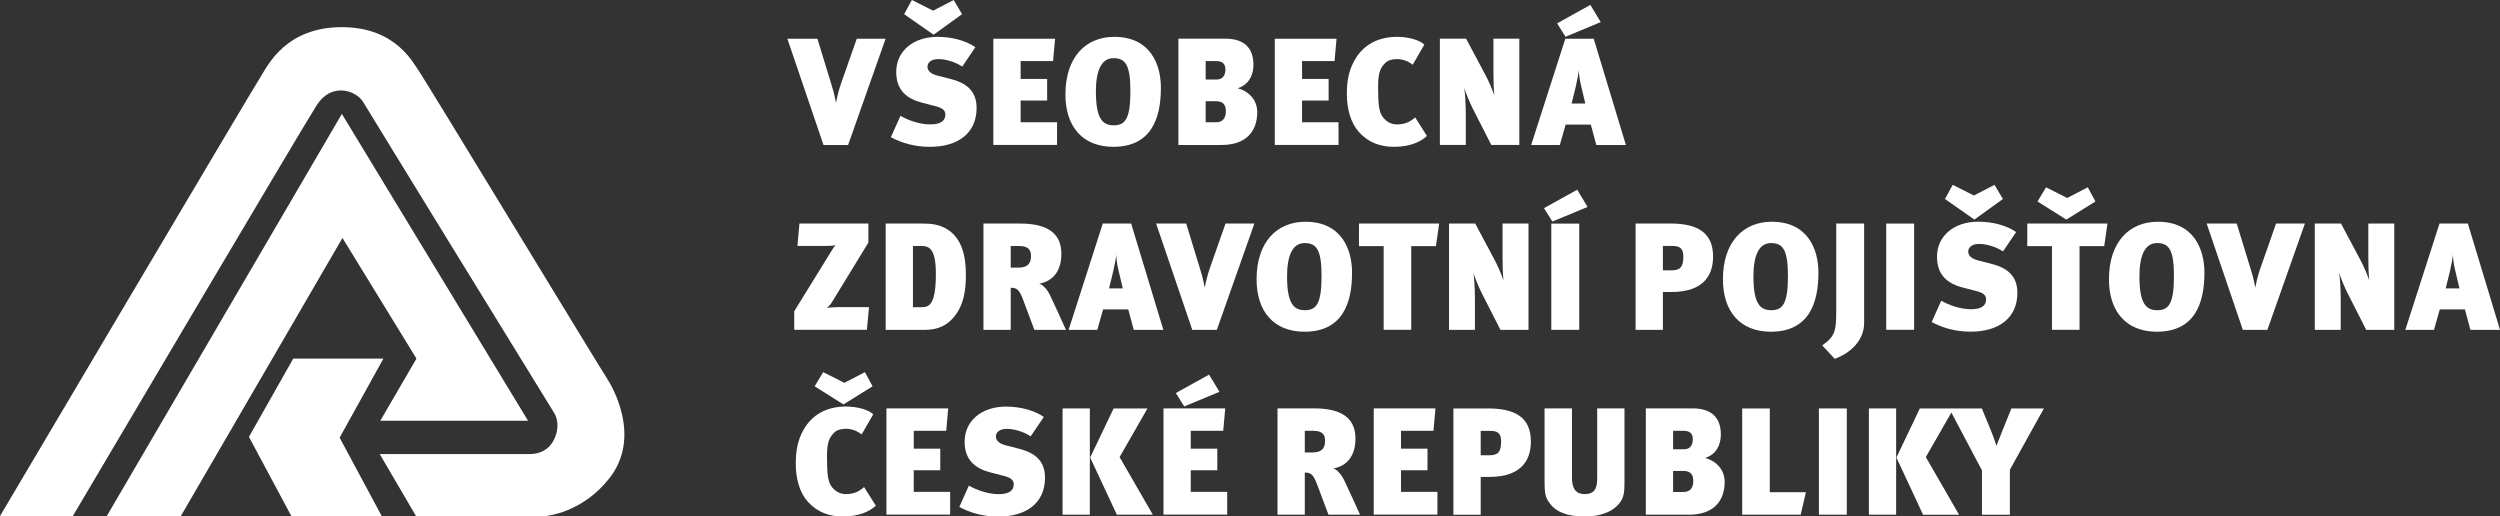
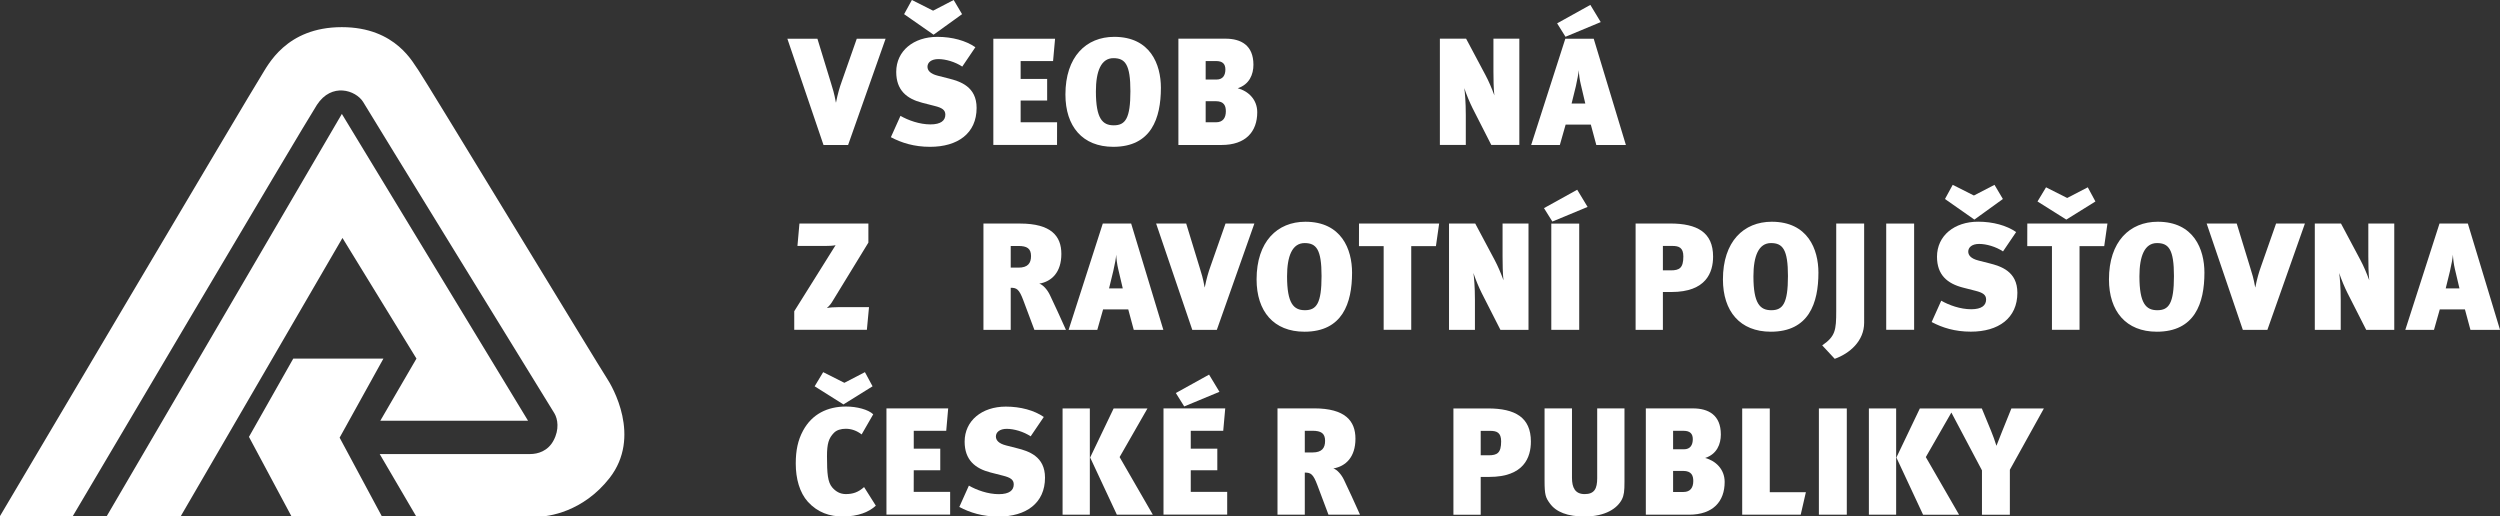
<svg xmlns="http://www.w3.org/2000/svg" xmlns:ns1="http://www.inkscape.org/namespaces/inkscape" xmlns:ns2="http://sodipodi.sourceforge.net/DTD/sodipodi-0.dtd" width="53.655mm" height="11.085mm" viewBox="0 0 53.655 11.085" version="1.1" id="svg1" ns1:version="1.4 (86a8ad7, 2024-10-11)" ns2:docname="vzp.svg">
  <rect x="0" y="0" width="53.655" height="11.085" fill="#333333" stroke="none" />
  <ns2:namedview id="namedview1" pagecolor="#ffffff" bordercolor="#000000" borderopacity="0.25" ns1:showpageshadow="2" ns1:pageopacity="0.0" ns1:pagecheckerboard="0" ns1:deskcolor="#d1d1d1" ns1:document-units="mm" ns1:zoom="1.7238005" ns1:cx="98.329244" ns1:cy="496.28713" ns1:window-width="3840" ns1:window-height="2137" ns1:window-x="-8" ns1:window-y="-8" ns1:window-maximized="1" ns1:current-layer="layer1" />
  <defs id="defs1">
    <clipPath clipPathUnits="userSpaceOnUse" id="clipPath19">
      <path d="M 0,0 H 566.929 V 283.465 H 0 Z" transform="translate(-242.439,-171.92)" id="path19" />
    </clipPath>
    <clipPath clipPathUnits="userSpaceOnUse" id="clipPath21">
      <path d="M 0,0 H 566.929 V 283.465 H 0 Z" transform="translate(-211.163,-173.321)" id="path21" />
    </clipPath>
    <clipPath clipPathUnits="userSpaceOnUse" id="clipPath23">
      <path d="M 0,0 H 566.929 V 283.465 H 0 Z" transform="translate(-172.089,-168.109)" id="path23" />
    </clipPath>
    <clipPath clipPathUnits="userSpaceOnUse" id="clipPath28">
      <path d="M 0,0 H 566.929 V 283.465 H 0 Z" transform="translate(-201.751,-169.667)" id="path28" />
    </clipPath>
    <clipPath clipPathUnits="userSpaceOnUse" id="clipPath31">
      <path d="M 0,0 H 566.929 V 283.465 H 0 Z" transform="translate(-182.514,-170.9)" id="path31" />
    </clipPath>
    <clipPath clipPathUnits="userSpaceOnUse" id="clipPath34">
      <path d="M 0,0 H 566.929 V 283.465 H 0 Z" transform="translate(-224.371,-170.307)" id="path34" />
    </clipPath>
    <clipPath clipPathUnits="userSpaceOnUse" id="clipPath40">
      <path d="M 0,0 H 566.929 V 283.465 H 0 Z" transform="translate(-217.805,-169.073)" id="path40" />
    </clipPath>
    <clipPath clipPathUnits="userSpaceOnUse" id="clipPath43">
      <path d="M 0,0 H 566.929 V 283.465 H 0 Z" transform="translate(-270.773,-184.567)" id="path43" />
    </clipPath>
    <clipPath clipPathUnits="userSpaceOnUse" id="clipPath45">
      <path d="M 0,0 H 566.929 V 283.465 H 0 Z" transform="translate(-168.954,-179.234)" id="path45" />
    </clipPath>
    <clipPath clipPathUnits="userSpaceOnUse" id="clipPath47">
      <path d="M 0,0 H 566.929 V 283.465 H 0 Z" transform="translate(-240.556,-179.355)" id="path47" />
    </clipPath>
    <clipPath clipPathUnits="userSpaceOnUse" id="clipPath52">
      <path d="M 0,0 H 566.929 V 283.465 H 0 Z" transform="translate(-182.123,-180.663)" id="path52" />
    </clipPath>
    <clipPath clipPathUnits="userSpaceOnUse" id="clipPath54">
      <path d="M 0,0 H 566.929 V 283.465 H 0 Z" transform="translate(-258.187,-181.952)" id="path54" />
    </clipPath>
    <clipPath clipPathUnits="userSpaceOnUse" id="clipPath56">
      <path d="M 0,0 H 566.929 V 283.465 H 0 Z" transform="translate(-264.716,-182.564)" id="path56" />
    </clipPath>
    <clipPath clipPathUnits="userSpaceOnUse" id="clipPath60">
      <path d="M 0,0 H 566.929 V 283.465 H 0 Z" transform="translate(-210.365,-179.92)" id="path60" />
    </clipPath>
    <clipPath clipPathUnits="userSpaceOnUse" id="clipPath63">
      <path d="M 0,0 H 566.929 V 283.465 H 0 Z" transform="translate(-221.802,-180.403)" id="path63" />
    </clipPath>
    <clipPath clipPathUnits="userSpaceOnUse" id="clipPath65">
      <path d="M 0,0 H 566.929 V 283.465 H 0 Z" transform="translate(-228.424,-184.677)" id="path65" />
    </clipPath>
    <clipPath clipPathUnits="userSpaceOnUse" id="clipPath67">
      <path d="M 0,0 H 566.929 V 283.465 H 0 Z" transform="translate(-232.347,-179.244)" id="path67" />
    </clipPath>
    <clipPath clipPathUnits="userSpaceOnUse" id="clipPath70">
-       <path d="M 0,0 H 566.929 V 283.465 H 0 Z" transform="translate(-178.34,-184.168)" id="path70" />
-     </clipPath>
+       </clipPath>
    <clipPath clipPathUnits="userSpaceOnUse" id="clipPath72">
      <path d="M 0,0 H 566.929 V 283.465 H 0 Z" transform="translate(-202.89,-181.581)" id="path72" />
    </clipPath>
    <clipPath clipPathUnits="userSpaceOnUse" id="clipPath74">
      <path d="M 0,0 H 566.929 V 283.465 H 0 Z" transform="translate(-187.726,-184.567)" id="path74" />
    </clipPath>
    <clipPath clipPathUnits="userSpaceOnUse" id="clipPath76">
      <path d="M 0,0 H 566.929 V 283.465 H 0 Z" transform="translate(-194.274,-181.952)" id="path76" />
    </clipPath>
    <clipPath clipPathUnits="userSpaceOnUse" id="clipPath78">
      <path d="M 0,0 H 566.929 V 283.465 H 0 Z" transform="translate(-251.908,-184.677)" id="path78" />
    </clipPath>
    <clipPath clipPathUnits="userSpaceOnUse" id="clipPath80">
      <path d="M 0,0 H 566.929 V 283.465 H 0 Z" transform="translate(-205.431,-189.238)" id="path80" />
    </clipPath>
    <clipPath clipPathUnits="userSpaceOnUse" id="clipPath82">
      <path d="M 0,0 H 566.929 V 283.465 H 0 Z" transform="translate(-171.839,-193.197)" id="path82" />
    </clipPath>
    <clipPath clipPathUnits="userSpaceOnUse" id="clipPath86">
      <path d="M 0,0 H 566.929 V 283.465 H 0 Z" transform="translate(-215.866,-195.813)" id="path86" />
    </clipPath>
    <clipPath clipPathUnits="userSpaceOnUse" id="clipPath88">
      <path d="M 0,0 H 566.929 V 283.465 H 0 Z" transform="translate(-188.367,-189.238)" id="path88" />
    </clipPath>
    <clipPath clipPathUnits="userSpaceOnUse" id="clipPath91">
      <path d="M 0,0 H 566.929 V 283.465 H 0 Z" transform="translate(-177.237,-190.601)" id="path91" />
    </clipPath>
    <clipPath clipPathUnits="userSpaceOnUse" id="clipPath94">
      <path d="M 0,0 H 566.929 V 283.465 H 0 Z" transform="translate(-209.809,-191.166)" id="path94" />
    </clipPath>
    <clipPath clipPathUnits="userSpaceOnUse" id="clipPath96">
      <path d="M 0,0 H 566.929 V 283.465 H 0 Z" transform="translate(-197.122,-191.342)" id="path96" />
    </clipPath>
    <clipPath clipPathUnits="userSpaceOnUse" id="clipPath100">
      <path d="M 0,0 H 566.929 V 283.465 H 0 Z" transform="translate(-146.109,-193.868)" id="path100" />
    </clipPath>
  </defs>
  <g ns1:label="Vrstva 1" ns1:groupmode="layer" id="layer1" transform="translate(-79.11,-17.198)">
    <path id="path18" d="m 0,0 c -0.112,-0.269 -0.222,-0.565 -0.344,-0.872 -0.129,0.399 -0.185,0.556 -0.324,0.9 L -1.233,1.4 H -2.941 -3.218 -5 l -1.427,-2.985 1.623,-3.478 h 2.188 l -2.022,3.505 1.554,2.708 1.86,-3.515 v -2.698 h 1.696 v 2.735 L 2.541,1.4 H 0.565 Z" style="fill:#ffffff;fill-opacity:1;fill-rule:nonzero;stroke:none" transform="matrix(0.353,0,0,-0.353,122.079,26.458)" clip-path="url(#clipPath19)" />
    <path id="path20" d="m 0,0 h -2.104 v -6.463 h 1.659 v 2.3 h 0.52 c 2.115,0 2.531,1.194 2.531,2.151 C 2.606,-0.538 1.642,0 0,0 m 0.038,-2.848 h -0.483 v 1.485 h 0.576 c 0.399,0 0.667,-0.101 0.667,-0.64 0,-0.706 -0.24,-0.845 -0.76,-0.845" style="fill:#ffffff;fill-opacity:1;fill-rule:nonzero;stroke:none" transform="matrix(0.353,0,0,-0.353,111.046,25.964)" clip-path="url(#clipPath21)" />
    <path id="path22" d="m 0,0 c -0.343,0 -0.612,0.157 -0.825,0.407 -0.27,0.317 -0.317,0.826 -0.317,1.893 0,0.761 0.103,1.096 0.418,1.419 0.167,0.177 0.437,0.252 0.724,0.252 0.352,0 0.677,-0.122 0.965,-0.344 L 1.669,4.851 C 1.373,5.138 0.677,5.323 0.018,5.323 -1.113,5.323 -2.049,4.869 -2.597,3.858 -2.911,3.274 -3.041,2.662 -3.041,1.855 c 0,-0.918 0.232,-1.763 0.74,-2.328 0.595,-0.648 1.319,-0.89 2.115,-0.89 0.946,0 1.605,0.278 2.013,0.658 L 1.113,0.426 C 0.751,0.101 0.417,0 0,0" style="fill:#ffffff;fill-opacity:1;fill-rule:nonzero;stroke:none" transform="matrix(0.353,0,0,-0.353,97.262,27.802)" clip-path="url(#clipPath23)" />
    <path id="path24" d="m 97.232,25.414 -0.455,-0.229 -0.183,0.304 0.618,0.389 0.625,-0.389 -0.164,-0.304 z" style="fill:#ffffff;fill-opacity:1;fill-rule:nonzero;stroke:none;stroke-width:0.353" />
-     <path id="path25" d="m 109.178,27.291 h 0.569 v -0.464 h -0.569 v -0.383 h 0.697 l 0.043,-0.481 h -1.325 v 2.28 h 1.367 v -0.488 h -0.782 z" style="fill:#ffffff;fill-opacity:1;fill-rule:nonzero;stroke:none;stroke-width:0.353" />
    <path id="path26" d="m 105.059,25.238 -0.713,0.395 0.18,0.288 0.756,-0.314 z" style="fill:#ffffff;fill-opacity:1;fill-rule:nonzero;stroke:none;stroke-width:0.353" />
    <path id="path27" d="m 0,0 c 0.759,0.13 1.345,0.694 1.345,1.808 0,1.076 -0.613,1.845 -2.514,1.845 H -3.395 V -2.81 h 1.66 v 2.559 c 0.361,0 0.509,-0.083 0.76,-0.752 L -0.296,-2.81 H 1.622 C 1.408,-2.328 0.862,-1.131 0.648,-0.695 0.49,-0.361 0.222,-0.065 0,0 m -1.263,0.973 h -0.472 v 1.318 h 0.463 c 0.52,0 0.771,-0.149 0.771,-0.612 0,-0.437 -0.194,-0.706 -0.762,-0.706" style="fill:#ffffff;fill-opacity:1;fill-rule:nonzero;stroke:none" transform="matrix(0.353,0,0,-0.353,107.726,27.252)" clip-path="url(#clipPath28)" />
    <path id="path29" d="m 104.666,27.291 h 0.57 v -0.464 h -0.57 v -0.383 h 0.697 l 0.043,-0.481 h -1.325 v 2.28 h 1.367 v -0.488 h -0.782 z" style="fill:#ffffff;fill-opacity:1;fill-rule:nonzero;stroke:none;stroke-width:0.353" />
    <path id="path30" d="m 0,0 -0.658,0.168 c -0.482,0.119 -0.631,0.333 -0.631,0.546 0,0.26 0.231,0.465 0.659,0.465 0.444,0 1.02,-0.168 1.455,-0.455 l 0.798,1.177 c -0.575,0.4 -1.409,0.63 -2.309,0.63 -1.447,0 -2.504,-0.852 -2.504,-2.131 0,-1.113 0.64,-1.634 1.576,-1.874 l 0.762,-0.195 c 0.444,-0.112 0.648,-0.242 0.648,-0.53 0,-0.352 -0.259,-0.593 -0.909,-0.593 -0.658,0 -1.354,0.25 -1.818,0.52 l -0.583,-1.299 c 0.648,-0.342 1.409,-0.584 2.382,-0.584 1.679,0 2.829,0.816 2.829,2.365 C 1.697,-0.492 0.696,-0.175 0,0" style="fill:#ffffff;fill-opacity:1;fill-rule:nonzero;stroke:none" transform="matrix(0.353,0,0,-0.353,100.939,26.818)" clip-path="url(#clipPath31)" />
    <path id="path32" d="m 118.147,28.244 h 0.599 v -2.28 h -0.599 z" style="fill:#ffffff;fill-opacity:1;fill-rule:nonzero;stroke:none;stroke-width:0.353" />
    <path id="path33" d="m 0,0 c 0.714,0.231 0.954,0.843 0.954,1.429 0,1.186 -0.759,1.585 -1.696,1.585 h -2.865 v -6.463 h 2.624 c 1.474,0 2.169,0.814 2.169,1.993 C 1.186,-0.677 0.63,-0.166 0,0 m -1.949,1.651 h 0.641 c 0.39,0 0.557,-0.177 0.557,-0.509 0,-0.335 -0.139,-0.614 -0.538,-0.614 h -0.66 z m 0.632,-3.719 h -0.632 v 1.281 h 0.612 c 0.512,0 0.615,-0.289 0.615,-0.614 0,-0.398 -0.177,-0.667 -0.595,-0.667" style="fill:#ffffff;fill-opacity:1;fill-rule:nonzero;stroke:none" transform="matrix(0.353,0,0,-0.353,115.706,27.027)" clip-path="url(#clipPath34)" />
    <path id="path35" d="m 101.915,28.244 h 0.585 v -2.28 h -0.585 z" style="fill:#ffffff;fill-opacity:1;fill-rule:nonzero;stroke:none;stroke-width:0.353" />
    <path id="path36" d="m 98.721,27.291 h 0.569 v -0.464 h -0.569 v -0.383 h 0.697 l 0.042,-0.481 h -1.325 v 2.28 h 1.367 v -0.488 h -0.782 z" style="fill:#ffffff;fill-opacity:1;fill-rule:nonzero;stroke:none;stroke-width:0.353" />
    <path id="path37" d="m 119.22,28.244 h 0.585 v -2.28 h -0.585 z" style="fill:#ffffff;fill-opacity:1;fill-rule:nonzero;stroke:none;stroke-width:0.353" />
    <path id="path38" d="m 103.737,25.964 h -0.726 l -0.504,1.053 0.573,1.227 h 0.772 l -0.713,-1.236 z" style="fill:#ffffff;fill-opacity:1;fill-rule:nonzero;stroke:none;stroke-width:0.353" />
    <path id="path39" d="m 0,0 c 0,-0.63 -0.168,-0.964 -0.761,-0.964 -0.585,0 -0.772,0.398 -0.772,0.991 V 4.248 H -3.2 v -4.396 c 0,-0.863 0.065,-1.029 0.316,-1.373 0.378,-0.538 1.093,-0.806 2.114,-0.806 1.279,0 1.993,0.5 2.271,1.038 0.13,0.26 0.158,0.511 0.158,1.066 V 4.248 H 0 Z" style="fill:#ffffff;fill-opacity:1;fill-rule:nonzero;stroke:none" transform="matrix(0.353,0,0,-0.353,113.389,27.462)" clip-path="url(#clipPath40)" />
    <path id="path41" d="m 117.093,25.964 h -0.592 v 2.28 h 1.256 l 0.111,-0.483 h -0.775 z" style="fill:#ffffff;fill-opacity:1;fill-rule:nonzero;stroke:none;stroke-width:0.353" />
    <path id="path42" d="m 0,0 h -1.724 l -2.078,-6.463 h 1.743 l 0.352,1.243 h 1.53 l 0.335,-1.243 h 1.798 z m -1.346,-3.942 0.26,1.058 c 0.093,0.417 0.158,0.751 0.178,0.991 0.009,-0.24 0.054,-0.601 0.12,-0.872 l 0.278,-1.177 z" style="fill:#ffffff;fill-opacity:1;fill-rule:nonzero;stroke:none" transform="matrix(0.353,0,0,-0.353,132.075,21.996)" clip-path="url(#clipPath43)" />
-     <path id="path44" d="m 0,0 v -1.13 h 4.416 l 0.13,1.38 H 2.689 C 2.449,0.25 2.133,0.231 1.985,0.194 2.05,0.25 2.198,0.399 2.283,0.537 L 4.508,4.174 V 5.333 H 0.316 L 0.195,3.97 h 1.68 c 0.213,0 0.5,0.009 0.639,0.047 C 2.422,3.934 2.264,3.674 2.142,3.47 Z" style="fill:#ffffff;fill-opacity:1;fill-rule:nonzero;stroke:none" transform="matrix(0.353,0,0,-0.353,96.156,23.878)" clip-path="url(#clipPath45)" />
+     <path id="path44" d="m 0,0 v -1.13 h 4.416 l 0.13,1.38 H 2.689 C 2.449,0.25 2.133,0.231 1.985,0.194 2.05,0.25 2.198,0.399 2.283,0.537 L 4.508,4.174 V 5.333 H 0.316 L 0.195,3.97 h 1.68 c 0.213,0 0.5,0.009 0.639,0.047 Z" style="fill:#ffffff;fill-opacity:1;fill-rule:nonzero;stroke:none" transform="matrix(0.353,0,0,-0.353,96.156,23.878)" clip-path="url(#clipPath45)" />
    <path id="path46" d="m 0,0 c -0.659,0 -1.354,0.25 -1.819,0.52 l -0.583,-1.298 c 0.649,-0.343 1.409,-0.585 2.383,-0.585 1.678,0 2.829,0.816 2.829,2.363 0,1.301 -1.002,1.616 -1.698,1.792 L 0.455,2.959 c -0.484,0.12 -0.632,0.334 -0.632,0.547 0,0.26 0.232,0.465 0.66,0.465 0.445,0 1.019,-0.167 1.454,-0.455 l 0.798,1.177 c -0.575,0.4 -1.409,0.63 -2.309,0.63 -1.447,0 -2.503,-0.851 -2.503,-2.132 0,-1.113 0.639,-1.633 1.576,-1.874 L 0.26,1.122 C 0.704,1.011 0.909,0.881 0.909,0.594 0.909,0.24 0.649,0 0,0" style="fill:#ffffff;fill-opacity:1;fill-rule:nonzero;stroke:none" transform="matrix(0.353,0,0,-0.353,121.415,23.835)" clip-path="url(#clipPath47)" />
    <path id="path48" d="m 122.096,21.469 -0.18,-0.304 -0.442,0.229 -0.455,-0.229 -0.166,0.304 0.631,0.442 z" style="fill:#ffffff;fill-opacity:1;fill-rule:nonzero;stroke:none;stroke-width:0.353" />
    <path id="path49" d="m 124.082,21.522 -0.164,-0.304 -0.442,0.229 -0.454,-0.229 -0.183,0.304 0.618,0.389 z" style="fill:#ffffff;fill-opacity:1;fill-rule:nonzero;stroke:none;stroke-width:0.353" />
    <path id="path50" d="m 120.191,21.996 h -0.599 v 2.28 h 0.599 z" style="fill:#ffffff;fill-opacity:1;fill-rule:nonzero;stroke:none;stroke-width:0.353" />
    <path id="path51" d="m 0,0 c 0.362,0 0.51,-0.083 0.762,-0.751 l 0.677,-1.808 h 1.919 c -0.213,0.482 -0.761,1.678 -0.973,2.115 -0.157,0.332 -0.427,0.63 -0.648,0.695 0.759,0.13 1.342,0.694 1.342,1.808 0,1.076 -0.611,1.845 -2.512,1.845 H -1.658 V -2.559 H 0 Z m 0,2.541 h 0.465 c 0.519,0 0.77,-0.148 0.77,-0.613 C 1.235,1.492 1.04,1.224 0.474,1.224 H 0 Z" style="fill:#ffffff;fill-opacity:1;fill-rule:nonzero;stroke:none" transform="matrix(0.353,0,0,-0.353,100.802,23.374)" clip-path="url(#clipPath52)" />
    <path id="path53" d="m 0,0 c -0.121,-0.334 -0.242,-0.742 -0.343,-1.261 h -0.009 c -0.101,0.575 -0.186,0.816 -0.307,1.214 l -0.815,2.662 h -1.828 l 2.199,-6.463 H 0.39 L 2.671,2.615 H 0.918 Z" style="fill:#ffffff;fill-opacity:1;fill-rule:nonzero;stroke:none" transform="matrix(0.353,0,0,-0.353,127.635,22.919)" clip-path="url(#clipPath54)" />
    <path id="path55" d="m 0,0 c 0,-0.426 0.009,-1.067 0.057,-1.447 -0.157,0.436 -0.353,0.89 -0.538,1.233 l -1.18,2.217 H -3.254 V -4.46 h 1.576 v 1.816 c 0,0.799 -0.056,1.392 -0.094,1.642 0.139,-0.417 0.334,-0.881 0.503,-1.215 l 1.14,-2.243 H 1.577 V 2.003 H 0 Z" style="fill:#ffffff;fill-opacity:1;fill-rule:nonzero;stroke:none" transform="matrix(0.353,0,0,-0.353,129.939,22.703)" clip-path="url(#clipPath56)" />
    <path id="path57" d="m 112.404,24.277 h 0.599 v -2.28 h -0.599 z" style="fill:#ffffff;fill-opacity:1;fill-rule:nonzero;stroke:none;stroke-width:0.353" />
    <path id="path58" d="m 112.96,21.27 -0.713,0.395 0.18,0.288 0.756,-0.314 z" style="fill:#ffffff;fill-opacity:1;fill-rule:nonzero;stroke:none;stroke-width:0.353" />
    <path id="path59" d="M 0,0 C 0,0.799 -0.055,1.391 -0.093,1.642 0.046,1.225 0.242,0.761 0.409,0.427 L 1.55,-1.816 H 3.257 V 4.647 H 1.68 V 2.644 C 1.68,2.218 1.689,1.577 1.737,1.196 1.578,1.633 1.383,2.086 1.199,2.43 L 0.018,4.647 H -1.576 V -1.816 H 0 Z" style="fill:#ffffff;fill-opacity:1;fill-rule:nonzero;stroke:none" transform="matrix(0.353,0,0,-0.353,110.765,23.636)" clip-path="url(#clipPath60)" />
    <path id="path61" d="m 108.276,22.48 h 0.53 v 1.796 h 0.592 v -1.796 h 0.53 l 0.069,-0.484 h -1.72 z" style="fill:#ffffff;fill-opacity:1;fill-rule:nonzero;stroke:none;stroke-width:0.353" />
    <path id="path62" d="m 0,0 h 0.52 c 2.113,0 2.532,1.195 2.532,2.153 0,1.473 -0.964,2.011 -2.607,2.011 H -1.659 V -2.3 H 0 Z m 0,2.801 h 0.574 c 0.4,0 0.67,-0.101 0.67,-0.64 0,-0.706 -0.241,-0.845 -0.763,-0.845 H 0 Z" style="fill:#ffffff;fill-opacity:1;fill-rule:nonzero;stroke:none" transform="matrix(0.353,0,0,-0.353,114.799,23.465)" clip-path="url(#clipPath63)" />
    <path id="path64" d="m 0,0 c -1.706,0 -2.967,-1.203 -2.967,-3.505 0,-1.94 1.038,-3.181 2.912,-3.181 2.31,0 2.894,1.733 2.894,3.59 C 2.839,-1.677 2.198,0 0,0 m -0.026,-5.379 c -0.689,0 -1.087,0.408 -1.087,2.06 0,1.234 0.316,2.022 1.067,2.022 0.715,0 1.032,-0.39 1.032,-2.004 0,-1.661 -0.308,-2.078 -1.012,-2.078" style="fill:#ffffff;fill-opacity:1;fill-rule:nonzero;stroke:none" transform="matrix(0.353,0,0,-0.353,117.135,21.957)" clip-path="url(#clipPath65)" />
    <path id="path66" d="m 0,0 c 0,-1.168 -0.055,-1.539 -0.852,-2.086 l 0.761,-0.818 c 0.907,0.326 1.789,1.076 1.789,2.199 V 5.323 H 0 Z" style="fill:#ffffff;fill-opacity:1;fill-rule:nonzero;stroke:none" transform="matrix(0.353,0,0,-0.353,118.519,23.874)" clip-path="url(#clipPath67)" />
    <path id="path68" d="m 122.619,22.48 h 0.53 v 1.796 h 0.592 v -1.796 h 0.53 l 0.069,-0.484 h -1.72 z" style="fill:#ffffff;fill-opacity:1;fill-rule:nonzero;stroke:none;stroke-width:0.353" />
    <path id="path69" d="M 0,0 C -0.52,0.361 -1.094,0.399 -1.541,0.399 H -3.82 v -6.464 h 2.345 c 0.873,0 1.392,0.288 1.8,0.779 0.584,0.695 0.732,1.567 0.732,2.569 C 1.057,-1.399 0.733,-0.509 0,0 m -1.604,-4.685 h -0.558 v 3.721 h 0.511 c 0.502,0 0.882,-0.195 0.882,-1.698 0,-1.79 -0.371,-2.023 -0.835,-2.023" style="fill:#ffffff;fill-opacity:1;fill-rule:nonzero;stroke:none" transform="matrix(0.353,0,0,-0.353,99.467,22.137)" clip-path="url(#clipPath70)" />
    <path id="path71" d="m 0,0 c 0,1.419 -0.641,3.096 -2.838,3.096 -1.707,0 -2.967,-1.203 -2.967,-3.505 0,-1.94 1.038,-3.181 2.913,-3.181 C -0.583,-3.59 0,-1.856 0,0 m -3.952,-0.223 c 0,1.234 0.316,2.022 1.069,2.022 0.713,0 1.028,-0.389 1.028,-2.004 0,-1.66 -0.306,-2.077 -1.01,-2.077 -0.687,0 -1.087,0.407 -1.087,2.059" style="fill:#ffffff;fill-opacity:1;fill-rule:nonzero;stroke:none" transform="matrix(0.353,0,0,-0.353,108.128,23.05)" clip-path="url(#clipPath72)" />
    <path id="path73" d="m 0,0 -2.078,-6.463 h 1.744 l 0.353,1.243 h 1.53 L 1.883,-6.463 H 3.682 L 1.725,0 Z m 0.381,-3.942 0.258,1.058 c 0.094,0.417 0.159,0.751 0.177,0.991 0.009,-0.24 0.056,-0.601 0.122,-0.872 l 0.277,-1.177 z" style="fill:#ffffff;fill-opacity:1;fill-rule:nonzero;stroke:none" transform="matrix(0.353,0,0,-0.353,102.778,21.996)" clip-path="url(#clipPath74)" />
    <path id="path75" d="m 0,0 c -0.121,-0.334 -0.241,-0.742 -0.343,-1.261 h -0.009 c -0.102,0.575 -0.186,0.816 -0.307,1.214 l -0.814,2.662 h -1.828 l 2.198,-6.463 H 0.39 L 2.672,2.615 H 0.918 Z" style="fill:#ffffff;fill-opacity:1;fill-rule:nonzero;stroke:none" transform="matrix(0.353,0,0,-0.353,105.088,22.919)" clip-path="url(#clipPath76)" />
    <path id="path77" d="m 0,0 c -1.707,0 -2.967,-1.203 -2.967,-3.505 0,-1.94 1.037,-3.181 2.911,-3.181 2.31,0 2.893,1.733 2.893,3.59 C 2.837,-1.677 2.197,0 0,0 m -0.027,-5.379 c -0.689,0 -1.088,0.408 -1.088,2.06 0,1.234 0.317,2.022 1.068,2.022 0.715,0 1.031,-0.39 1.031,-2.004 0,-1.661 -0.307,-2.078 -1.011,-2.078" style="fill:#ffffff;fill-opacity:1;fill-rule:nonzero;stroke:none" transform="matrix(0.353,0,0,-0.353,125.42,21.957)" clip-path="url(#clipPath78)" />
-     <path id="path79" d="M 0,0 C 0.947,0 1.604,0.279 2.013,0.657 L 1.299,1.79 C 0.938,1.464 0.603,1.363 0.187,1.363 c -0.344,0 -0.613,0.157 -0.827,0.408 -0.268,0.315 -0.315,0.825 -0.315,1.892 0,0.762 0.101,1.096 0.417,1.419 0.168,0.177 0.435,0.252 0.725,0.252 0.351,0 0.677,-0.121 0.963,-0.344 L 1.855,6.214 C 1.559,6.502 0.864,6.686 0.205,6.686 -0.928,6.686 -1.863,6.232 -2.41,5.221 -2.726,4.638 -2.855,4.026 -2.855,3.218 -2.855,2.3 -2.623,1.455 -2.114,0.89 -1.521,0.241 -0.798,0 0,0" style="fill:#ffffff;fill-opacity:1;fill-rule:nonzero;stroke:none" transform="matrix(0.353,0,0,-0.353,109.024,20.349)" clip-path="url(#clipPath80)" />
    <path id="path81" d="m 0,0 c -0.122,-0.334 -0.242,-0.742 -0.343,-1.261 h -0.009 c -0.104,0.575 -0.186,0.816 -0.308,1.214 l -0.815,2.662 h -1.827 l 2.198,-6.463 H 0.39 L 2.671,2.615 H 0.918 Z" style="fill:#ffffff;fill-opacity:1;fill-rule:nonzero;stroke:none" transform="matrix(0.353,0,0,-0.353,97.174,18.952)" clip-path="url(#clipPath82)" />
    <path id="path83" d="m 99.758,17.502 -0.18,-0.304 -0.442,0.229 -0.455,-0.229 -0.167,0.304 0.632,0.441 z" style="fill:#ffffff;fill-opacity:1;fill-rule:nonzero;stroke:none;stroke-width:0.353" />
    <path id="path84" d="m 113.465,17.672 -0.223,-0.369 -0.713,0.396 0.18,0.288 z" style="fill:#ffffff;fill-opacity:1;fill-rule:nonzero;stroke:none;stroke-width:0.353" />
    <path id="path85" d="m 0,0 -2.077,-6.463 h 1.743 L 0.019,-5.22 H 1.55 L 1.884,-6.463 H 3.683 L 1.726,0 Z m 0.381,-3.942 0.261,1.058 c 0.082,0.408 0.157,0.733 0.175,0.974 0.009,-0.241 0.055,-0.594 0.121,-0.854 l 0.277,-1.178 z" style="fill:#ffffff;fill-opacity:1;fill-rule:nonzero;stroke:none" transform="matrix(0.353,0,0,-0.353,112.705,18.029)" clip-path="url(#clipPath86)" />
    <path id="path87" d="m 0,0 c 2.309,0 2.893,1.733 2.893,3.589 0,1.42 -0.64,3.097 -2.837,3.097 -1.707,0 -2.968,-1.204 -2.968,-3.506 C -2.912,1.242 -1.875,0 0,0 m 0.009,5.39 c 0.715,0 1.03,-0.39 1.03,-2.006 0,-1.66 -0.306,-2.077 -1.012,-2.077 -0.687,0 -1.086,0.408 -1.086,2.059 0,1.234 0.317,2.024 1.068,2.024" style="fill:#ffffff;fill-opacity:1;fill-rule:nonzero;stroke:none" transform="matrix(0.353,0,0,-0.353,103.004,20.349)" clip-path="url(#clipPath88)" />
    <path id="path89" d="m 101.797,19.822 h -0.782 v -0.466 h 0.569 v -0.464 h -0.569 v -0.383 h 0.696 l 0.043,-0.48 h -1.325 v 2.28 h 1.367 z" style="fill:#ffffff;fill-opacity:1;fill-rule:nonzero;stroke:none;stroke-width:0.353" />
    <path id="path90" d="m 0,0 c -0.659,0 -1.354,0.251 -1.819,0.52 l -0.583,-1.298 c 0.649,-0.343 1.41,-0.585 2.383,-0.585 1.679,0 2.829,0.816 2.829,2.365 0,1.299 -1.002,1.614 -1.697,1.79 L 0.455,2.959 c -0.483,0.121 -0.632,0.334 -0.632,0.547 0,0.26 0.233,0.465 0.66,0.465 0.445,0 1.02,-0.167 1.455,-0.456 l 0.797,1.178 c -0.575,0.4 -1.409,0.63 -2.308,0.63 -1.447,0 -2.504,-0.851 -2.504,-2.132 0,-1.113 0.639,-1.632 1.577,-1.874 L 0.26,1.122 C 0.704,1.012 0.909,0.881 0.909,0.594 0.909,0.242 0.649,0 0,0" style="fill:#ffffff;fill-opacity:1;fill-rule:nonzero;stroke:none" transform="matrix(0.353,0,0,-0.353,99.078,19.868)" clip-path="url(#clipPath91)" />
-     <path id="path92" d="m 107.837,19.822 h -0.782 v -0.466 h 0.57 v -0.464 h -0.57 v -0.383 h 0.697 l 0.043,-0.48 h -1.325 v 2.28 h 1.368 z" style="fill:#ffffff;fill-opacity:1;fill-rule:nonzero;stroke:none;stroke-width:0.353" />
    <path id="path93" d="M 0,0 C 0,0.799 -0.055,1.393 -0.093,1.642 0.046,1.225 0.242,0.761 0.408,0.427 L 1.55,-1.816 H 3.255 V 4.647 H 1.68 V 2.644 C 1.68,2.218 1.689,1.577 1.737,1.198 1.578,1.633 1.382,2.088 1.197,2.431 L 0.018,4.647 H -1.576 V -1.816 H 0 Z" style="fill:#ffffff;fill-opacity:1;fill-rule:nonzero;stroke:none" transform="matrix(0.353,0,0,-0.353,110.569,19.668)" clip-path="url(#clipPath94)" />
    <path id="path95" d="m 0,0 c 0,0.78 -0.557,1.29 -1.187,1.456 0.714,0.233 0.955,0.844 0.955,1.429 0,1.188 -0.76,1.585 -1.696,1.585 H -4.794 V -1.993 H -2.17 C -0.695,-1.993 0,-1.177 0,0 m -3.136,3.109 h 0.642 c 0.389,0 0.557,-0.178 0.557,-0.511 0,-0.335 -0.14,-0.613 -0.539,-0.613 h -0.66 z m 0,-3.722 v 1.282 h 0.613 c 0.511,0 0.614,-0.288 0.614,-0.613 0,-0.399 -0.178,-0.669 -0.596,-0.669 z" style="fill:#ffffff;fill-opacity:1;fill-rule:nonzero;stroke:none" transform="matrix(0.353,0,0,-0.353,106.093,19.606)" clip-path="url(#clipPath96)" />
    <path id="path97" d="m 87.339,24.894 h -1.935 l -0.951,1.68 0.915,1.71 h 1.94 L 86.399,26.591 Z" style="fill:#ffffff;fill-opacity:1;fill-rule:nonzero;stroke:none;stroke-width:0.353" />
    <path id="path98" d="m 88.048,24.894 -0.776,1.334 h 3.171 l -3.996,-6.585 -5.051,8.641 h 1.589 l 3.475,-5.979 z" style="fill:#ffffff;fill-opacity:1;fill-rule:nonzero;stroke:none;stroke-width:0.353" />
    <path id="path99" d="m 0,0 c -0.309,0.395 -1.34,2.647 -4.674,2.647 -3.404,0 -4.504,-2.337 -4.899,-2.956 -0.413,-0.62 -15.899,-26.796 -15.899,-26.796 l 4.417,-0.017 c 0,0 13.991,23.685 14.867,25.044 0.894,1.374 2.355,0.892 2.804,0.187 0.428,-0.721 10.741,-17.496 11.635,-18.941 0.205,-0.343 0.309,-0.979 -0.052,-1.65 -0.343,-0.652 -0.963,-0.825 -1.409,-0.825 h -9.161 l 2.234,-3.815 h 7.322 c 0.704,0 2.802,0.293 4.418,2.354 1.958,2.511 0.171,5.57 -0.172,6.085 C 11.069,-18.15 0.293,-0.395 0,0" style="fill:#ffffff;fill-opacity:1;fill-rule:nonzero;stroke:none" transform="matrix(0.353,0,0,-0.353,88.096,18.715)" clip-path="url(#clipPath100)" />
  </g>
</svg>